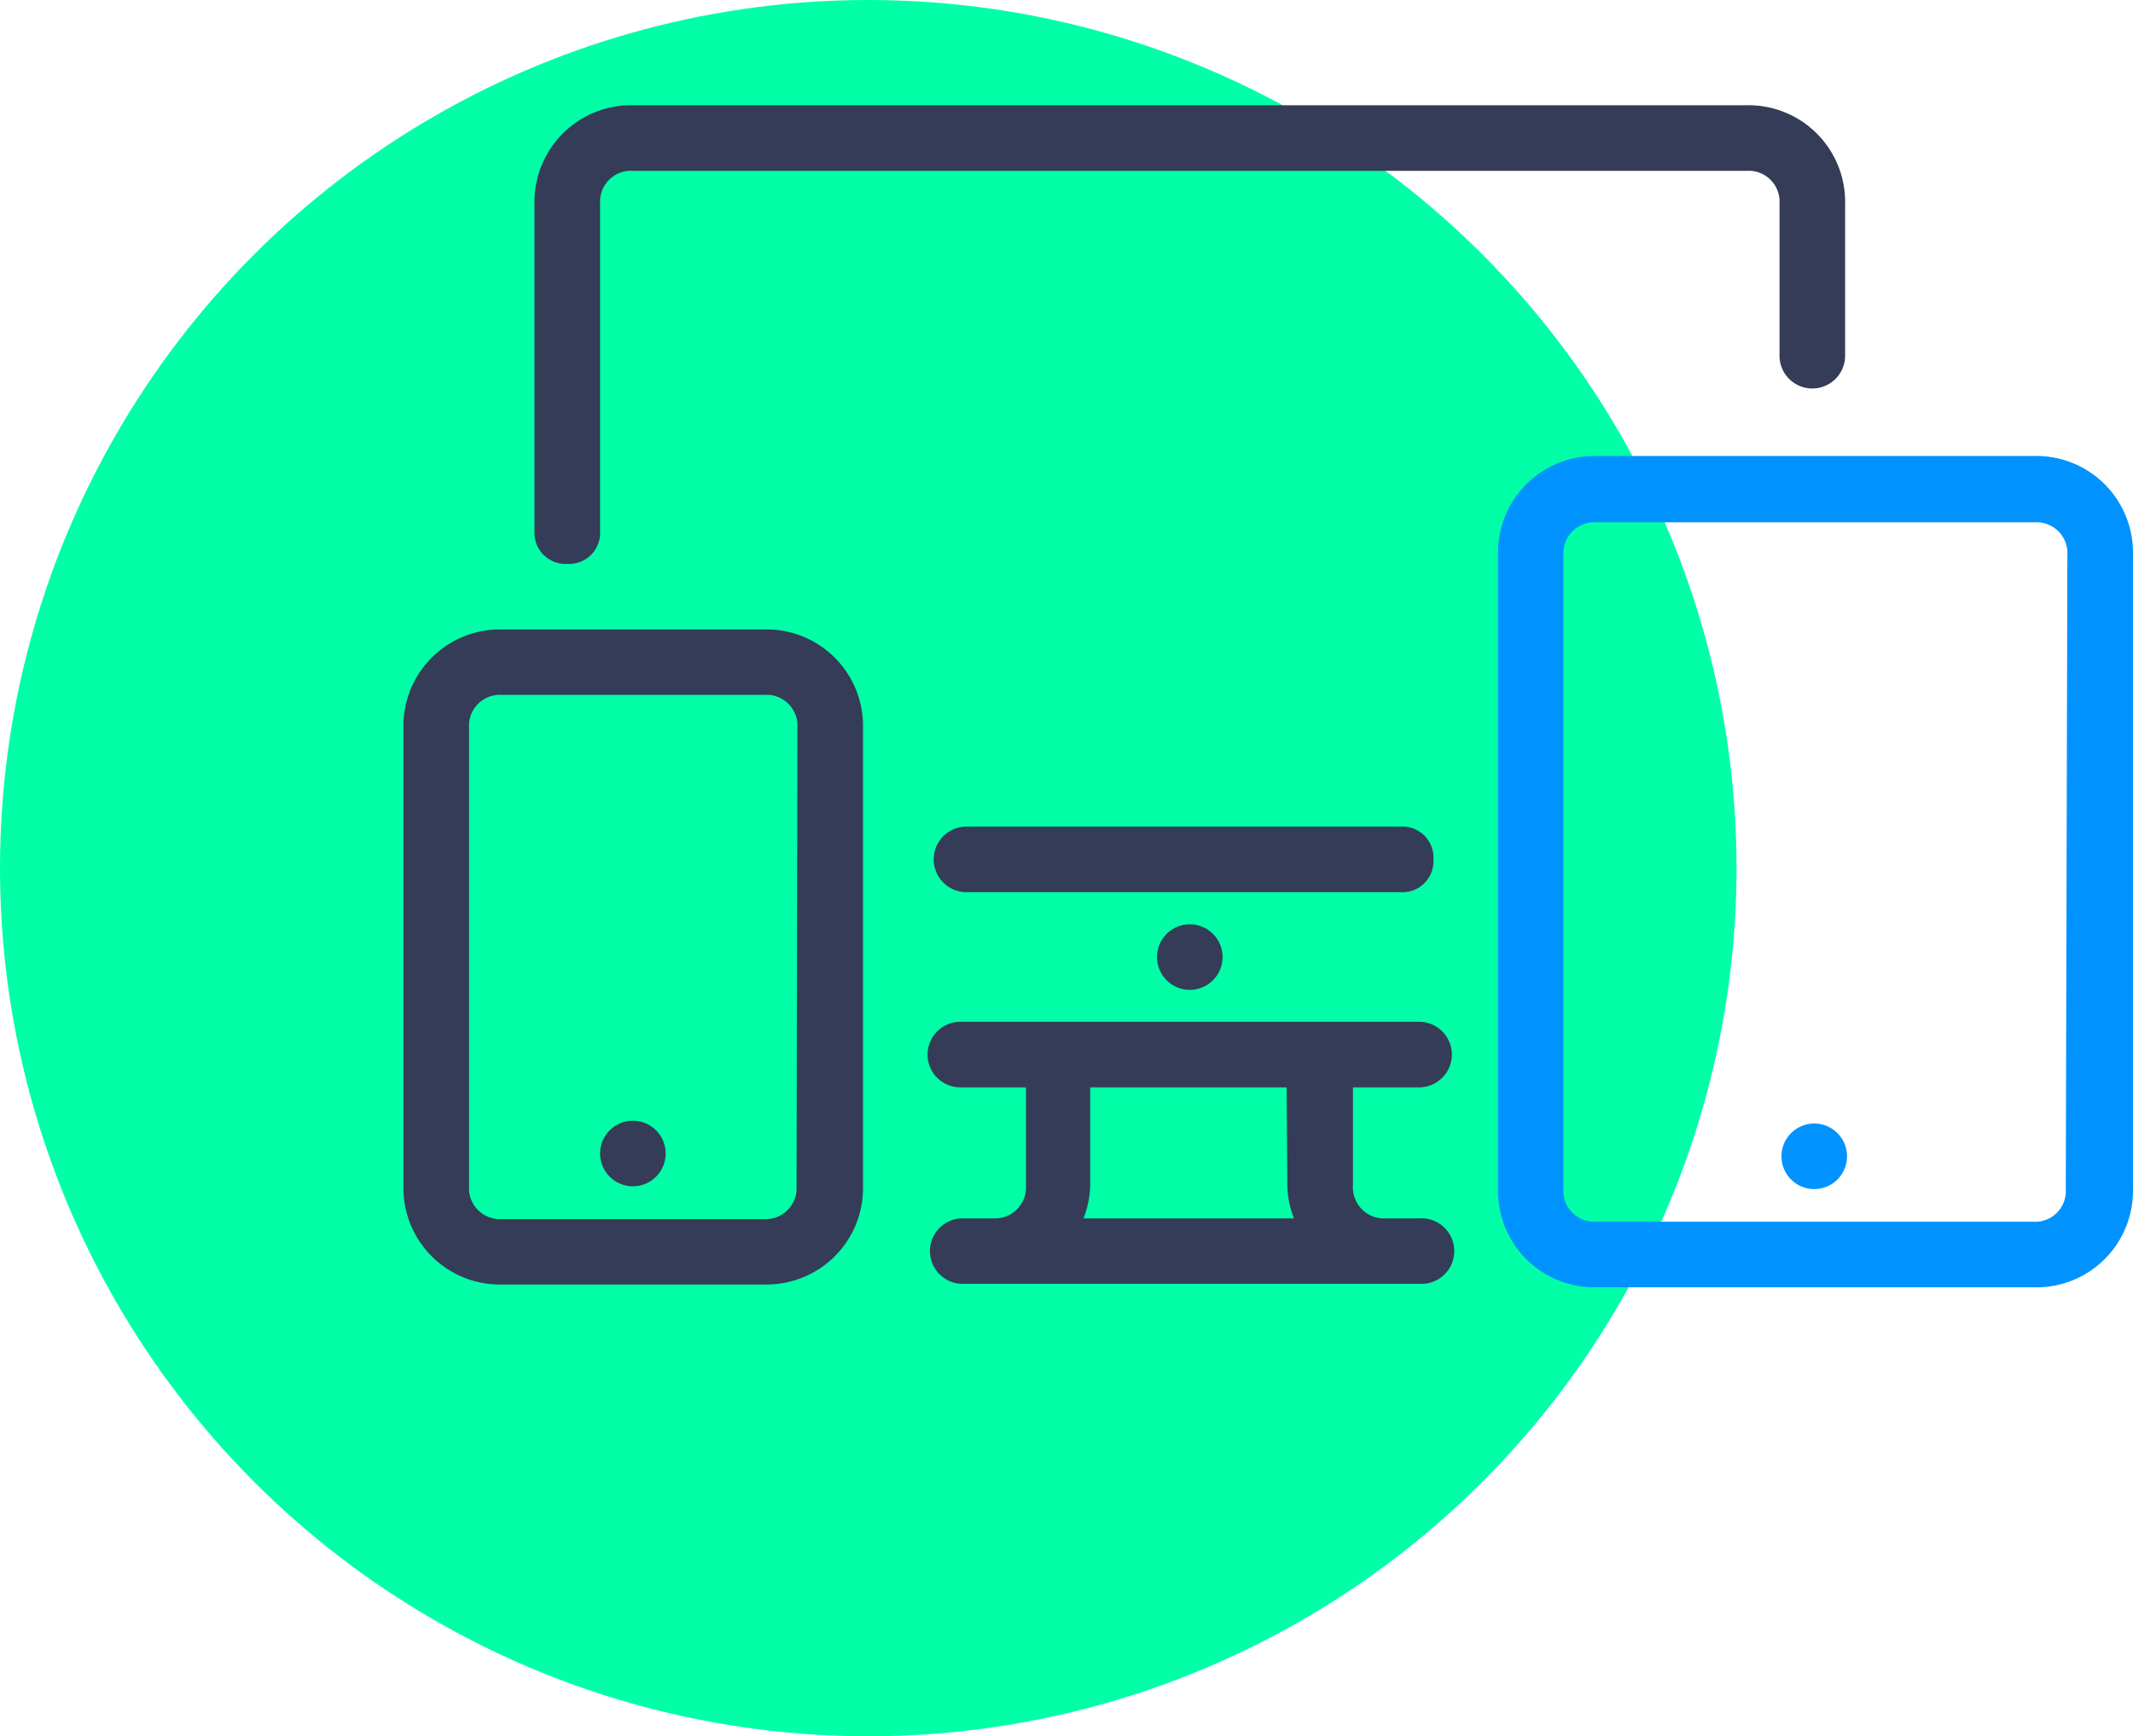
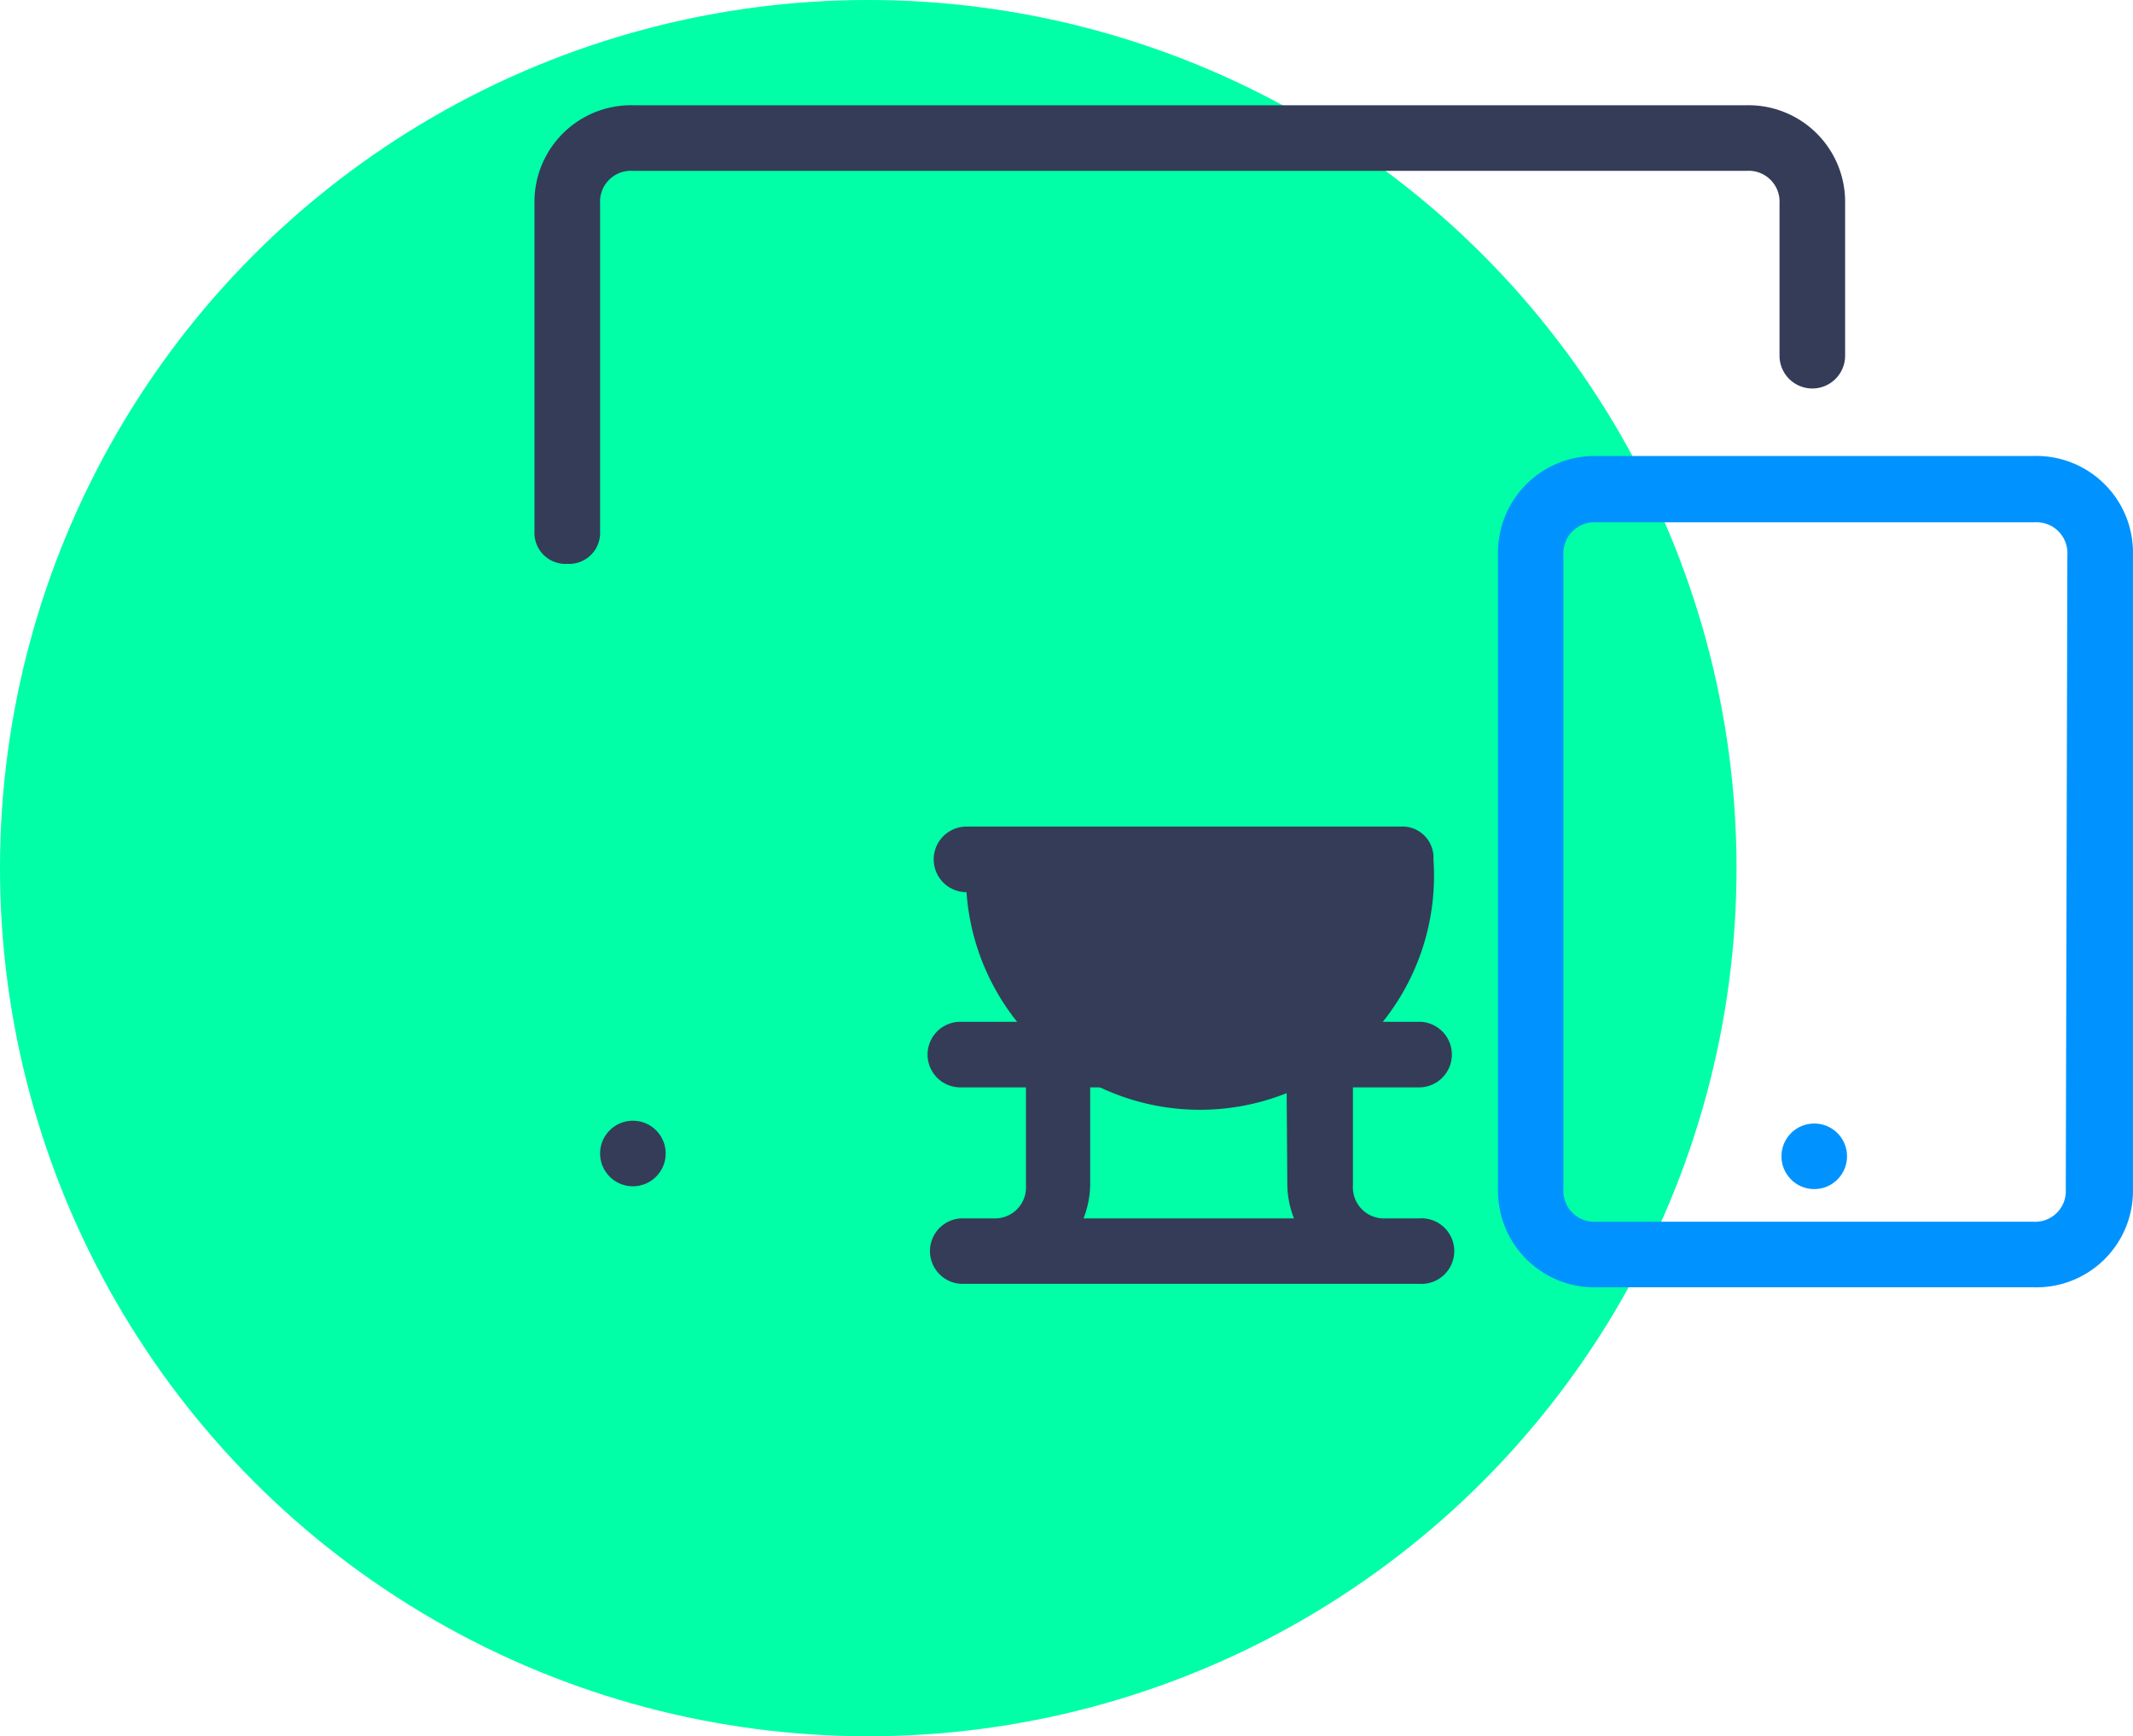
<svg xmlns="http://www.w3.org/2000/svg" width="121.603" height="99" viewBox="0 0 121.603 99">
  <g id="Gruppe_1468" data-name="Gruppe 1468" transform="translate(-130 -2518)">
    <circle id="Ellipse_45" data-name="Ellipse 45" cx="49.5" cy="49.5" r="49.5" transform="translate(130 2518)" fill="#00ffa7" />
    <g id="Camada_2" data-name="Camada 2" transform="translate(153.001 2524.001)">
      <g id="Camada_1" data-name="Camada 1">
        <circle id="Ellipse_42" data-name="Ellipse 42" cx="1.87" cy="1.87" r="1.87" transform="translate(42.96 46.7)" fill="#343c58" />
        <circle id="Ellipse_43" data-name="Ellipse 43" cx="1.87" cy="1.87" r="1.87" transform="translate(11.21 57.9)" fill="#343c58" />
        <path id="Pfad_304" data-name="Pfad 304" d="M82.19,5.6A5.51,5.51,0,0,0,76.58,0H13.08A5.51,5.51,0,0,0,7.47,5.6V24.28a1.77,1.77,0,0,0,1.87,1.87,1.77,1.77,0,0,0,1.87-1.87V5.6a1.76,1.76,0,0,1,1.87-1.86h63.5A1.76,1.76,0,0,1,78.45,5.6m0,0v8.68a1.87,1.87,0,1,0,3.74,0V5.6M54.17,56H57.9a1.87,1.87,0,1,0,0-3.74H31.75a1.87,1.87,0,1,0,0,3.74h3.74v5.6a1.77,1.77,0,0,1-1.87,1.87H31.75a1.87,1.87,0,0,0,0,3.73H57.9a1.87,1.87,0,1,0,0-3.73H56a1.77,1.77,0,0,1-1.87-1.87V56m-3.74,5.6a5.44,5.44,0,0,0,.38,1.87h-12a5.44,5.44,0,0,0,.38-1.87V56h11.2Z" fill="#343c58" />
-         <path id="Pfad_305" data-name="Pfad 305" d="M58.72,43a1.77,1.77,0,0,0-1.87-1.87H32.1a1.87,1.87,0,1,0,0,3.74H56.85A1.77,1.77,0,0,0,58.72,43Z" fill="#343c58" />
-         <path id="Pfad_306" data-name="Pfad 306" d="M20.55,29.89H5.6A5.5,5.5,0,0,0,0,35.49V61.64a5.5,5.5,0,0,0,5.6,5.6h15a5.5,5.5,0,0,0,5.6-5.6V35.49a5.5,5.5,0,0,0-5.65-5.6Zm1.86,31.75a1.76,1.76,0,0,1-1.86,1.87H5.6a1.76,1.76,0,0,1-1.86-1.87V35.49A1.76,1.76,0,0,1,5.6,33.62h15a1.76,1.76,0,0,1,1.86,1.87Z" fill="#343c58" />
+         <path id="Pfad_305" data-name="Pfad 305" d="M58.72,43a1.77,1.77,0,0,0-1.87-1.87H32.1a1.87,1.87,0,1,0,0,3.74A1.77,1.77,0,0,0,58.72,43Z" fill="#343c58" />
        <circle id="Ellipse_44" data-name="Ellipse 44" cx="1.87" cy="1.87" r="1.87" transform="translate(78.56 58.06)" fill="#0093ff" />
        <path id="Pfad_307" data-name="Pfad 307" d="M92.91,20H68a5.51,5.51,0,0,0-5.6,5.61V61.8A5.5,5.5,0,0,0,68,67.4H93a5.5,5.5,0,0,0,5.6-5.6V25.65A5.51,5.51,0,0,0,92.91,20Zm1.86,41.8a1.75,1.75,0,0,1-1.86,1.86H68a1.76,1.76,0,0,1-1.87-1.86V25.65A1.77,1.77,0,0,1,68,23.78H93a1.76,1.76,0,0,1,1.86,1.87Z" fill="#0093ff" />
      </g>
    </g>
  </g>
</svg>